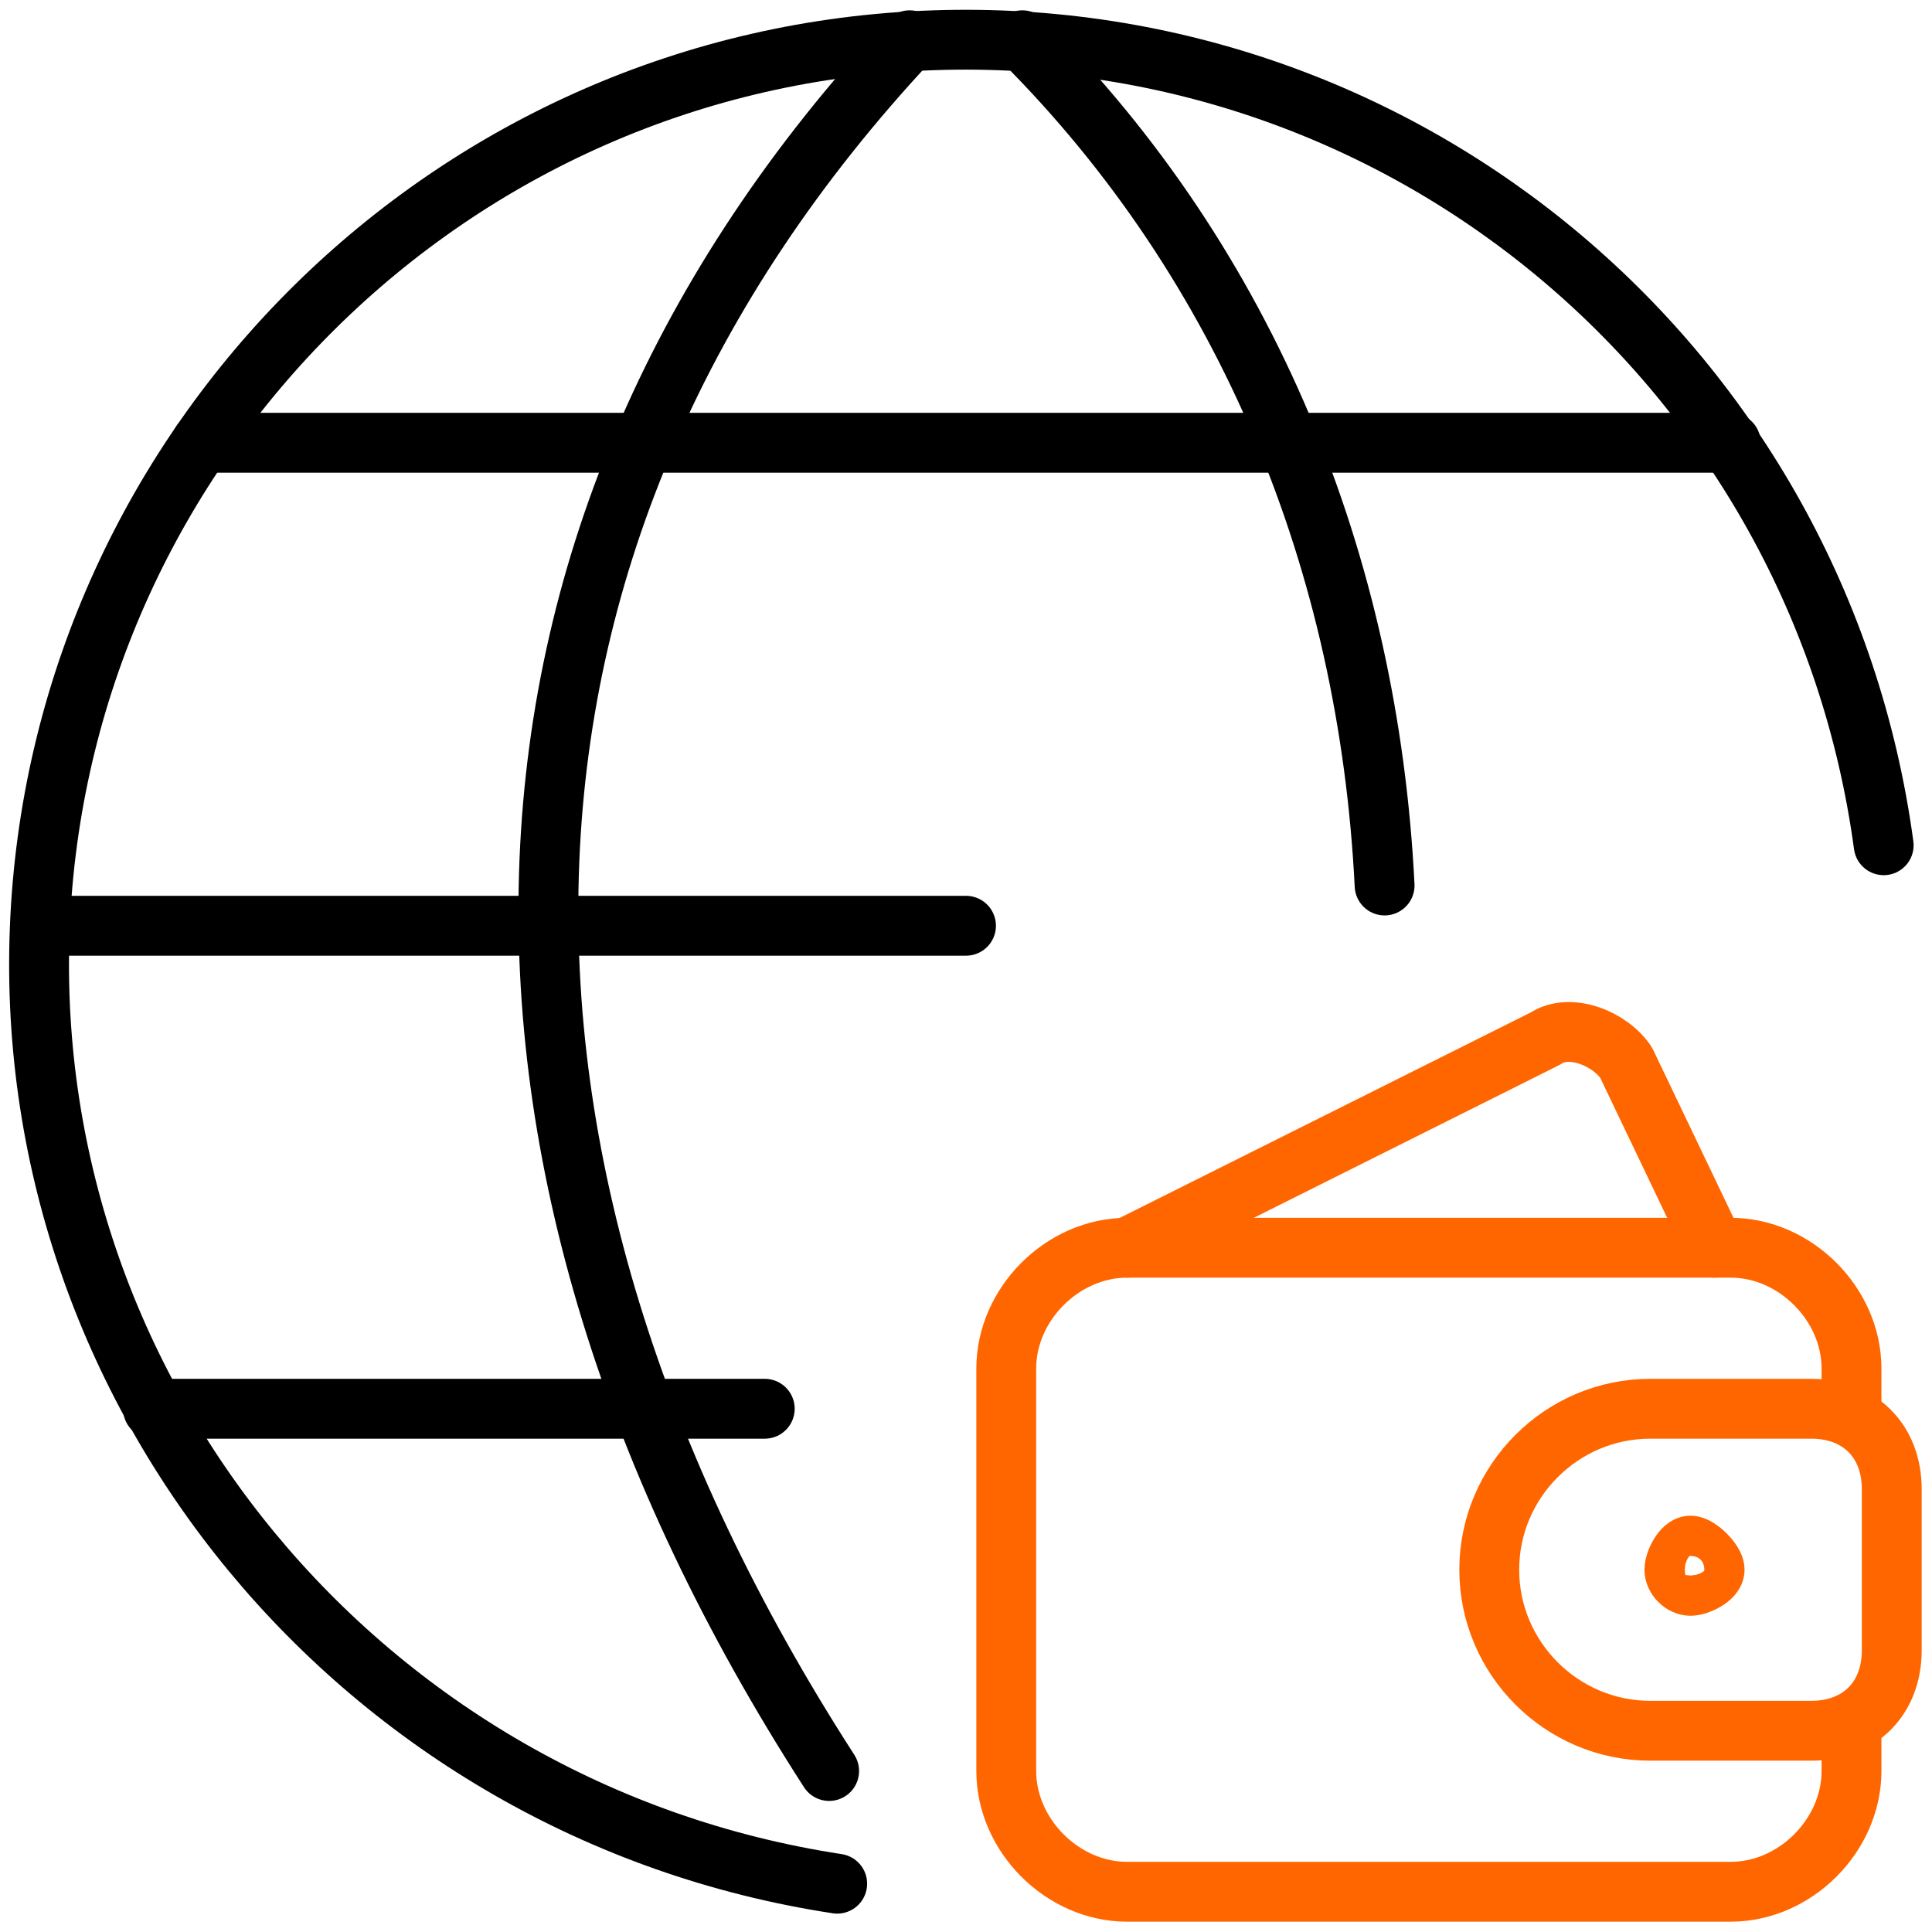
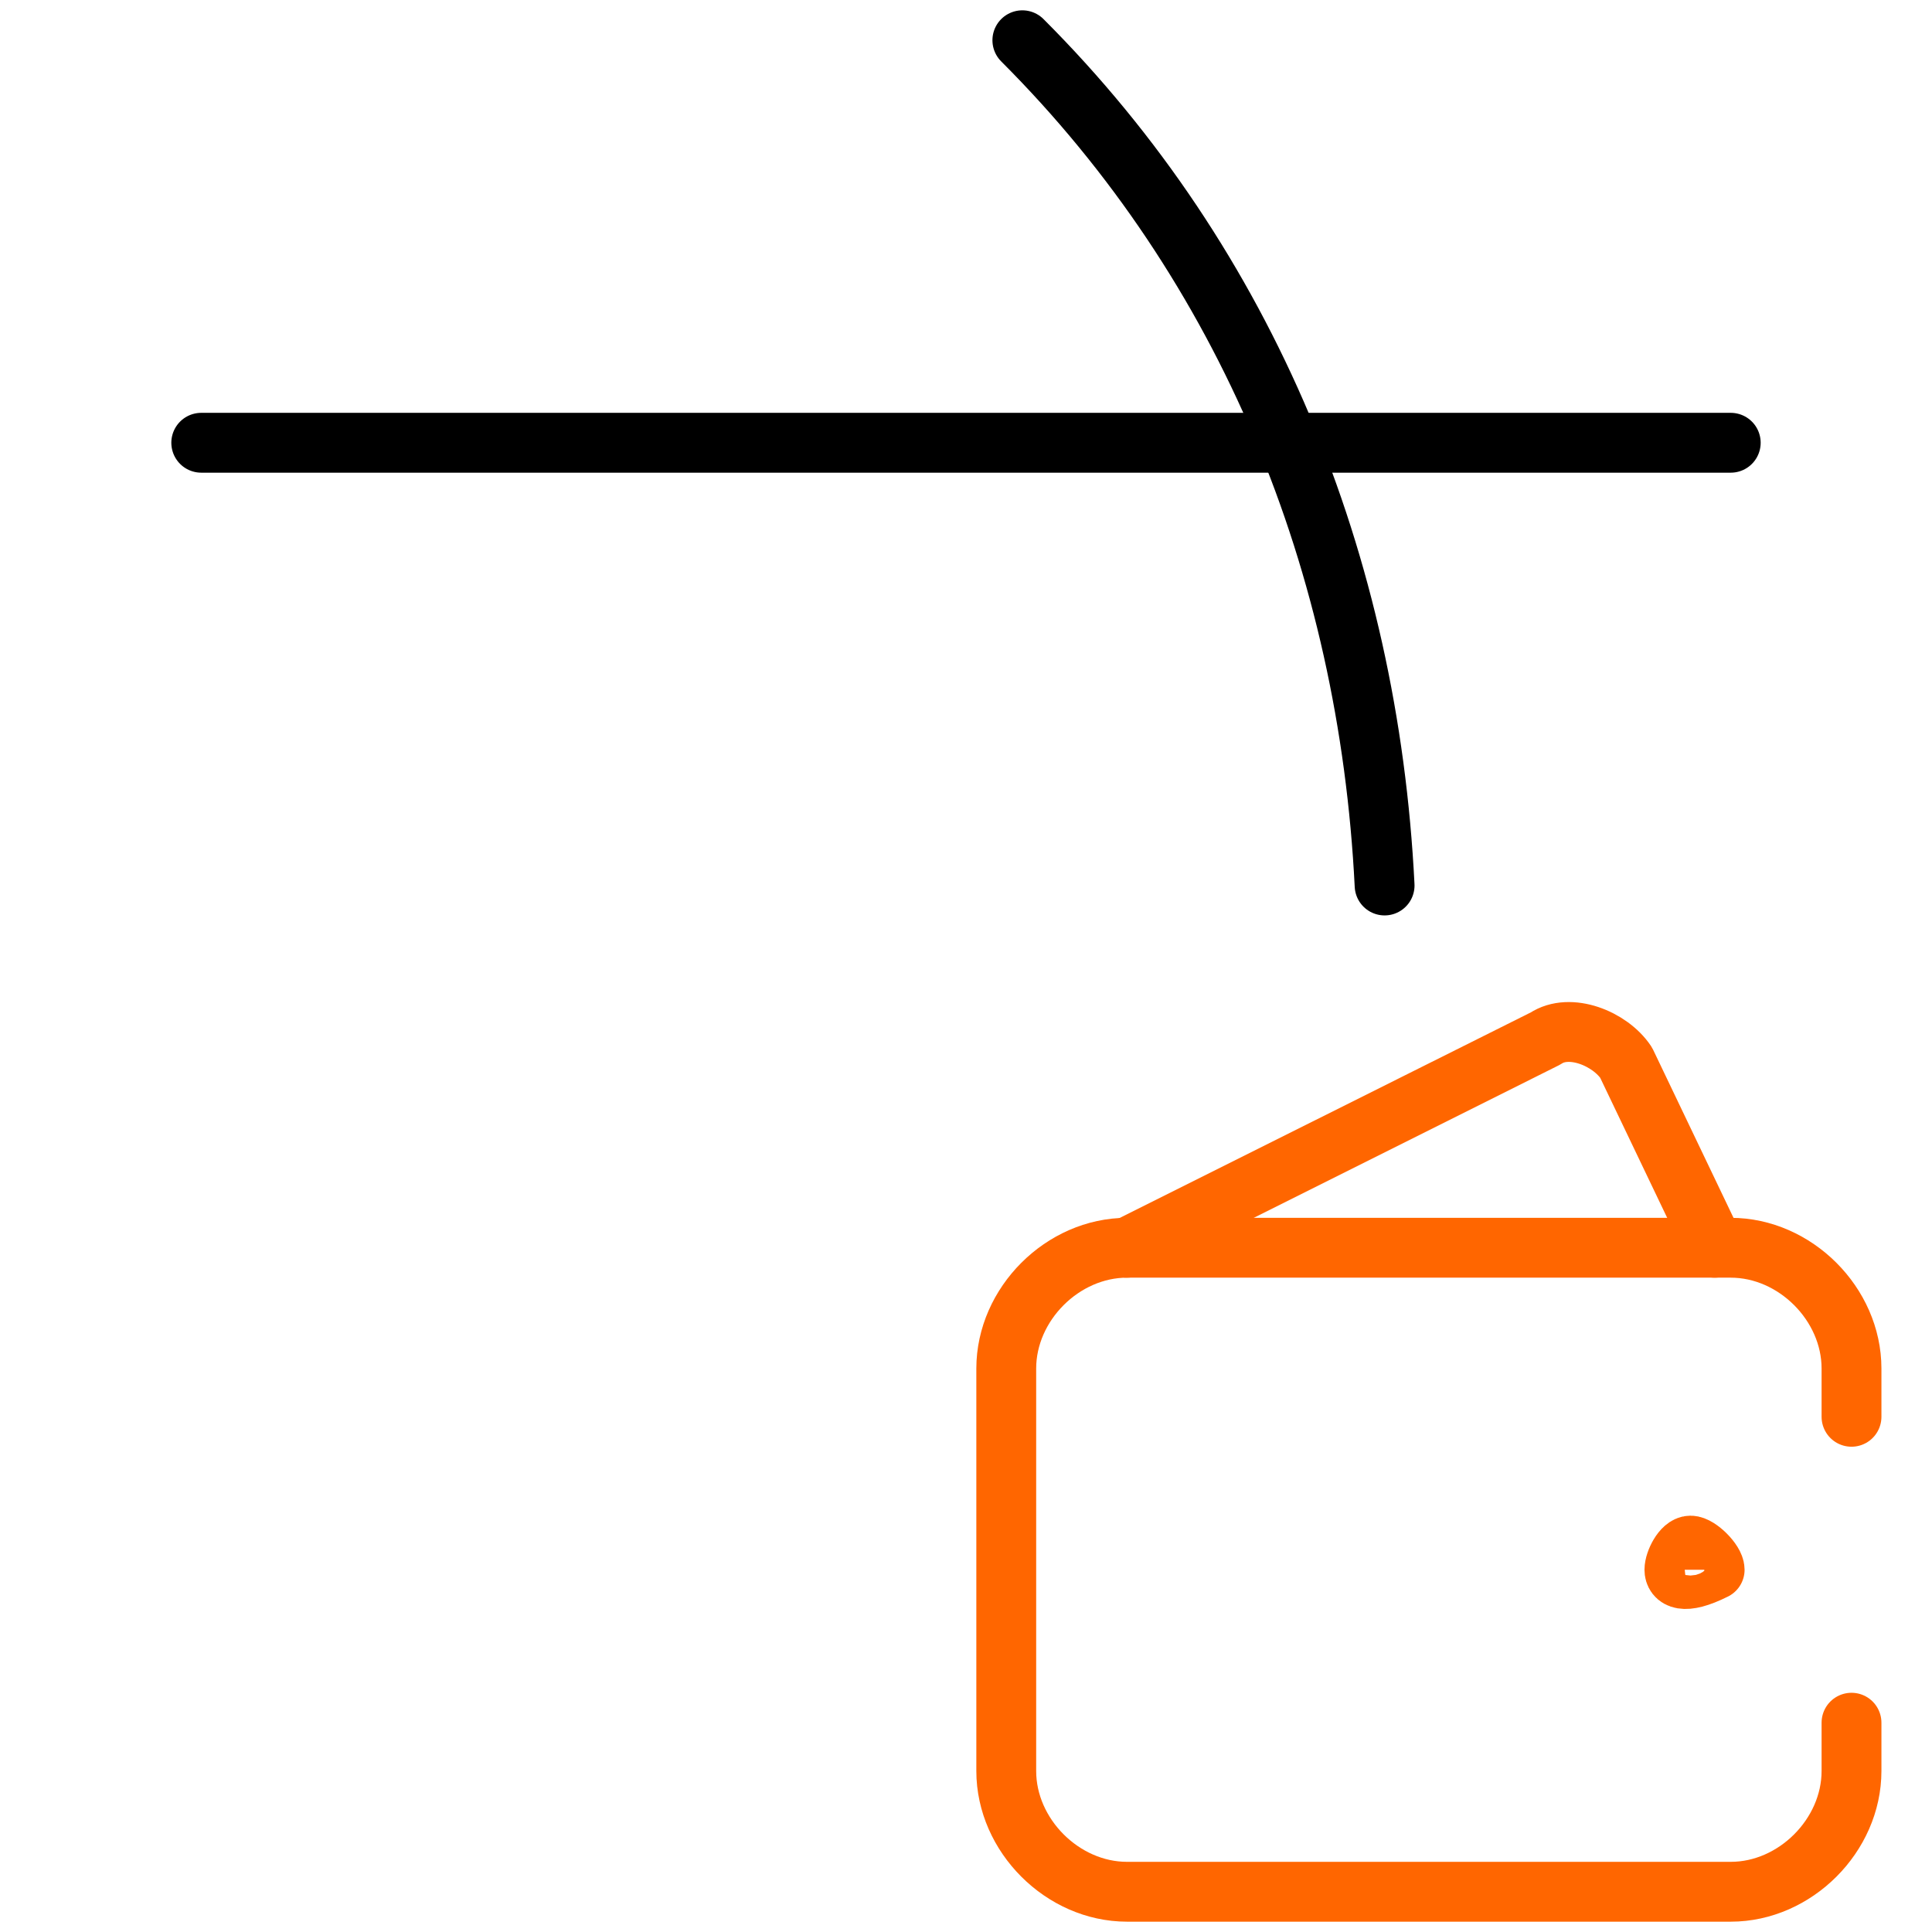
<svg xmlns="http://www.w3.org/2000/svg" width="226" height="226" viewBox="0 0 226 226" fill="none">
-   <path d="M17.893 164.792H89.459" stroke="black" stroke-width="7" stroke-linecap="round" stroke-linejoin="round" />
  <path d="M23.541 51.792H202.458" stroke="black" stroke-width="7" stroke-linecap="round" stroke-linejoin="round" />
-   <path d="M113.001 108.292H4.709" stroke="black" stroke-width="7" stroke-linecap="round" stroke-linejoin="round" />
-   <path d="M97.933 220.35C42.374 211.875 1.883 162.908 4.708 107.35C7.533 51.792 52.733 6.592 109.233 4.708C164.791 2.825 212.816 43.317 220.349 98.875" stroke="black" stroke-width="7" stroke-linecap="round" stroke-linejoin="round" />
-   <path d="M106.408 4.708C52.733 62.15 50.85 135.6 96.991 207.167" stroke="black" stroke-width="7" stroke-linecap="round" stroke-linejoin="round" />
  <path d="M119.592 4.708C145.958 31.075 160.083 65.917 161.967 103.583" stroke="black" stroke-width="7" stroke-linecap="round" stroke-linejoin="round" />
  <path d="M216.584 201.517V207.167C216.584 214.7 209.992 221.292 202.459 221.292H131.834C124.301 221.292 117.709 214.7 117.709 207.167V160.083C117.709 152.55 124.301 145.958 131.834 145.958H202.459C209.992 145.958 216.584 152.55 216.584 160.083V165.733" stroke="#FF6600" stroke-width="7" stroke-linecap="round" stroke-linejoin="round" />
  <path d="M200.576 145.958L190.217 124.3C188.334 121.475 183.626 119.592 180.801 121.475L131.834 145.958" stroke="#FF6600" stroke-width="7" stroke-linecap="round" stroke-linejoin="round" />
-   <path d="M197.751 180.8C198.692 180.8 200.576 182.683 200.576 183.625C200.576 184.567 198.692 185.508 197.751 185.508C196.809 185.508 195.867 184.567 195.867 183.625C195.867 182.683 196.809 180.8 197.751 180.8Z" stroke="#FF6600" stroke-width="7" stroke-linecap="round" stroke-linejoin="round" />
-   <path d="M221.292 193.042C221.292 198.692 217.526 202.458 211.876 202.458H193.042C182.684 202.458 174.209 193.983 174.209 183.625C174.209 173.267 182.684 164.792 193.042 164.792H211.876C217.526 164.792 221.292 168.558 221.292 174.208V193.042Z" stroke="#FF6600" stroke-width="7" stroke-linecap="round" stroke-linejoin="round" />
+   <path d="M197.751 180.8C198.692 180.8 200.576 182.683 200.576 183.625C196.809 185.508 195.867 184.567 195.867 183.625C195.867 182.683 196.809 180.8 197.751 180.8Z" stroke="#FF6600" stroke-width="7" stroke-linecap="round" stroke-linejoin="round" />
</svg>